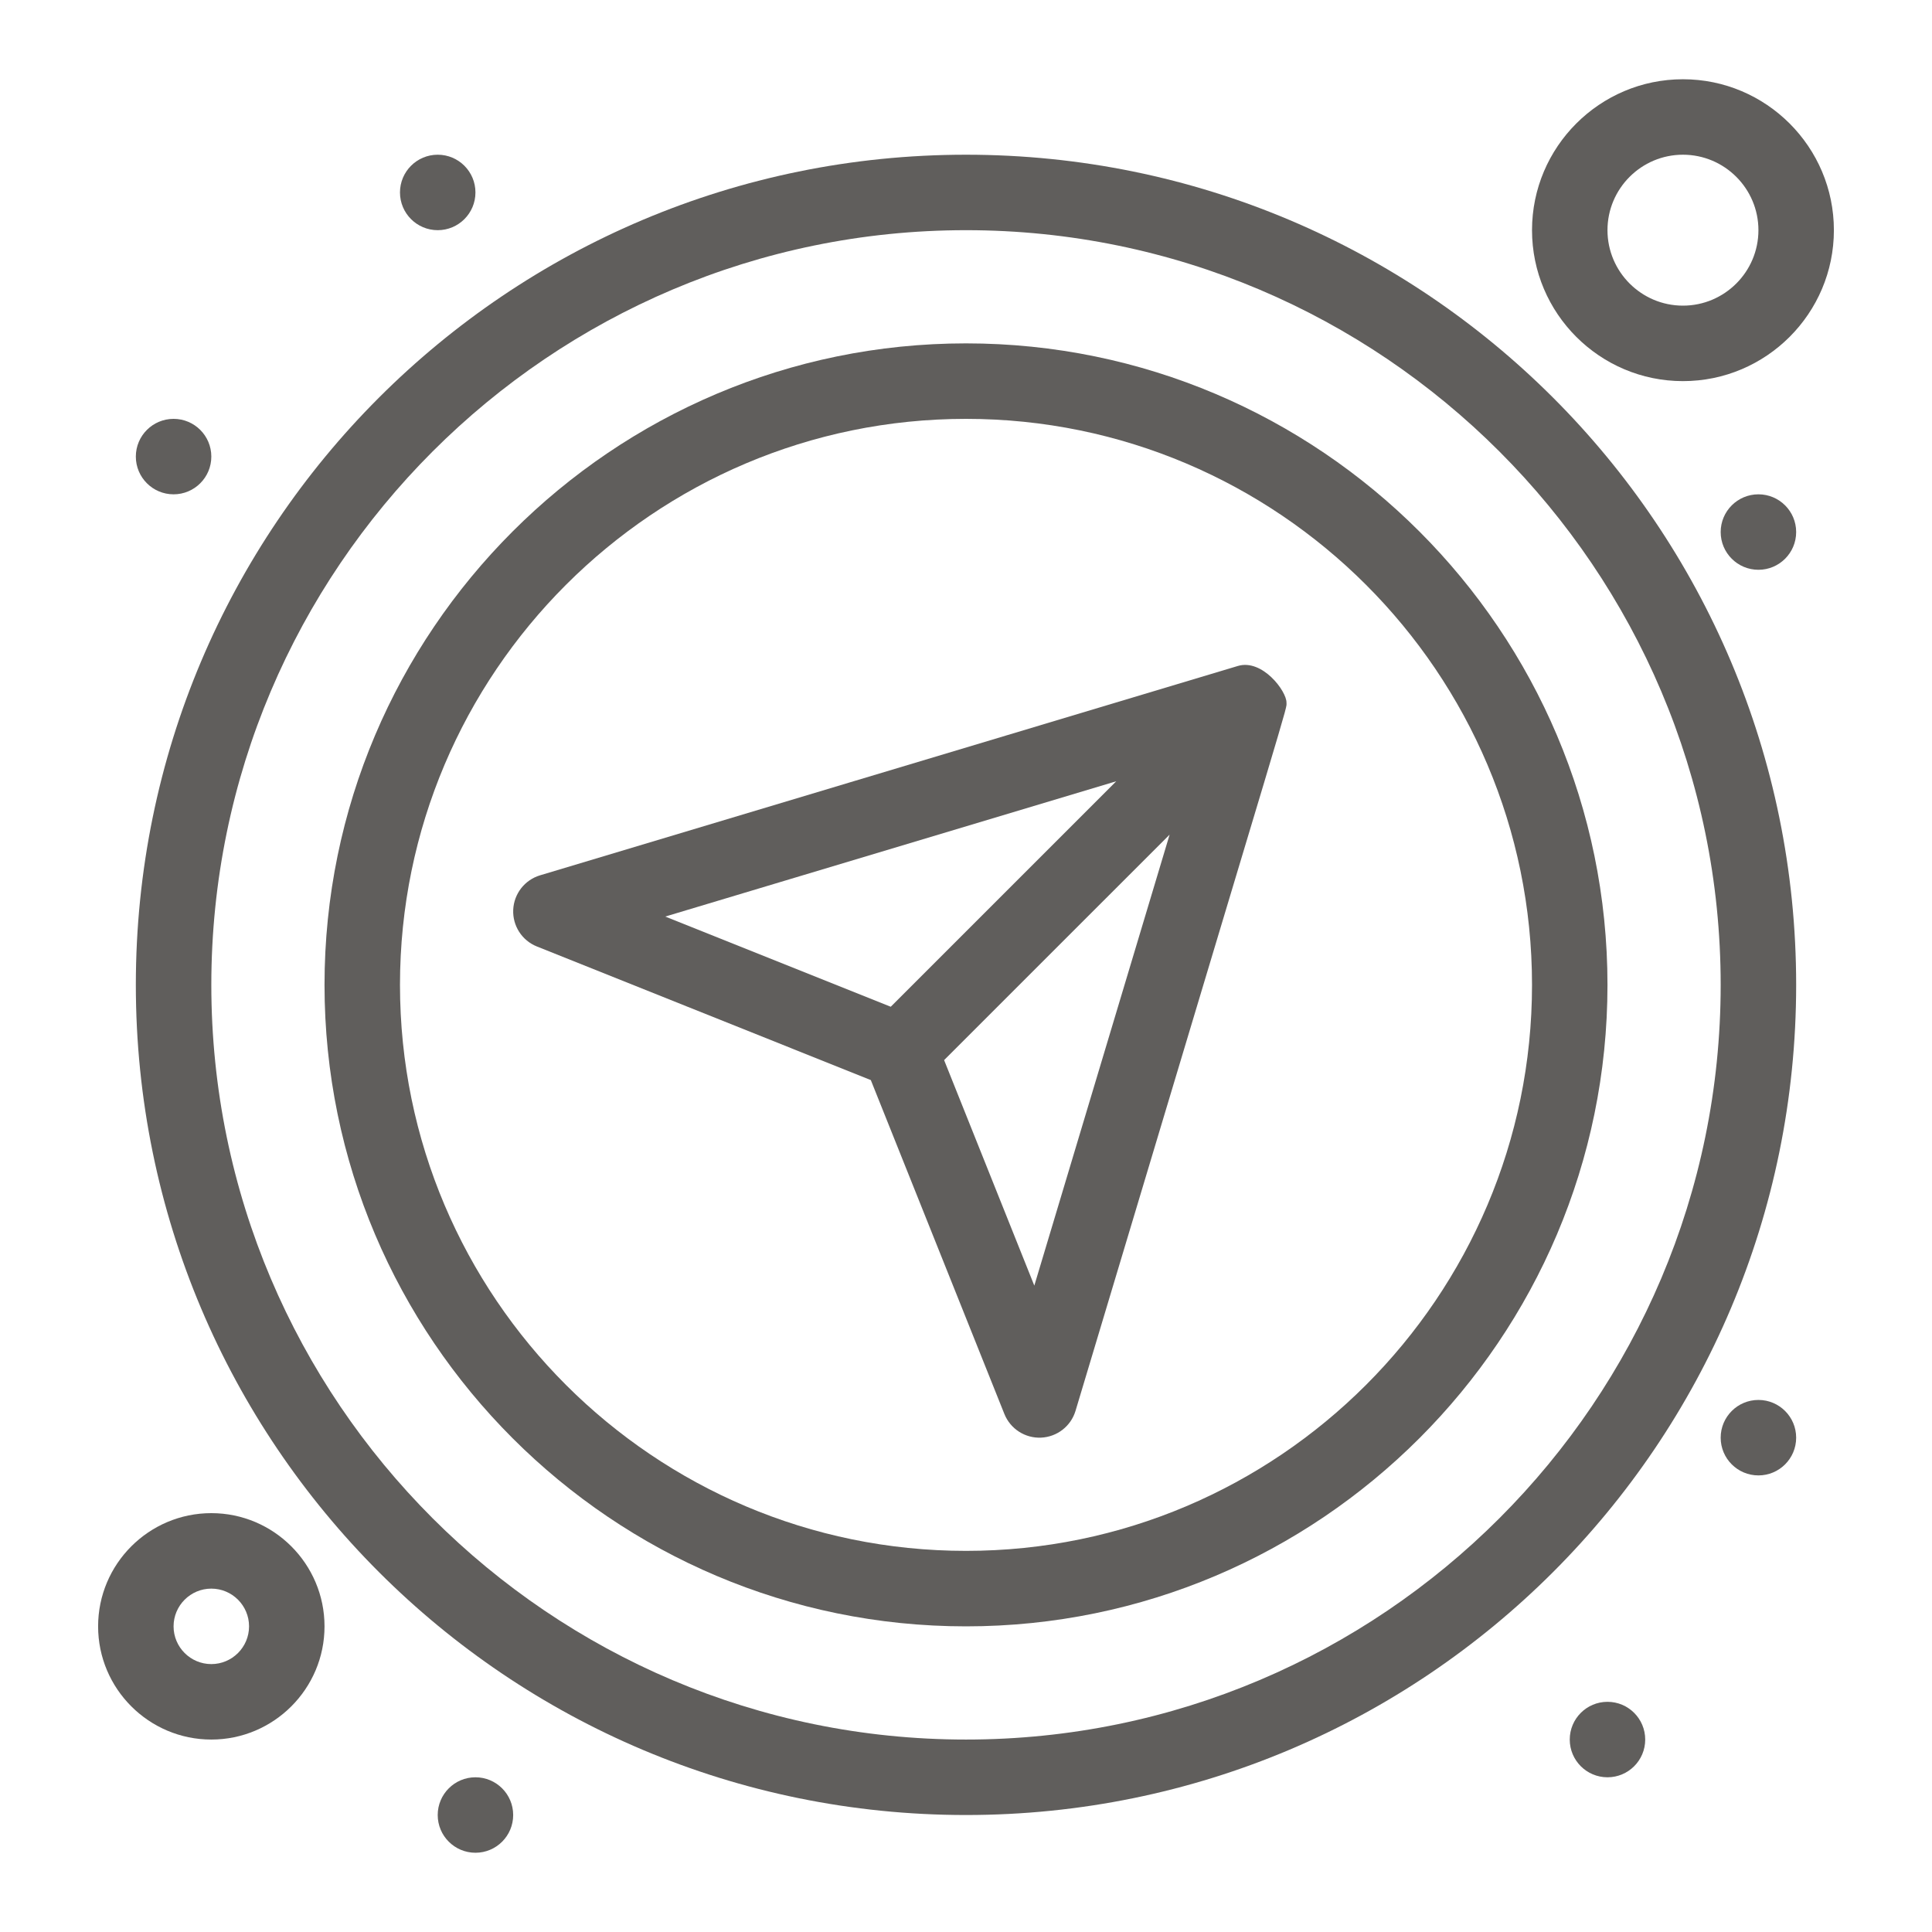
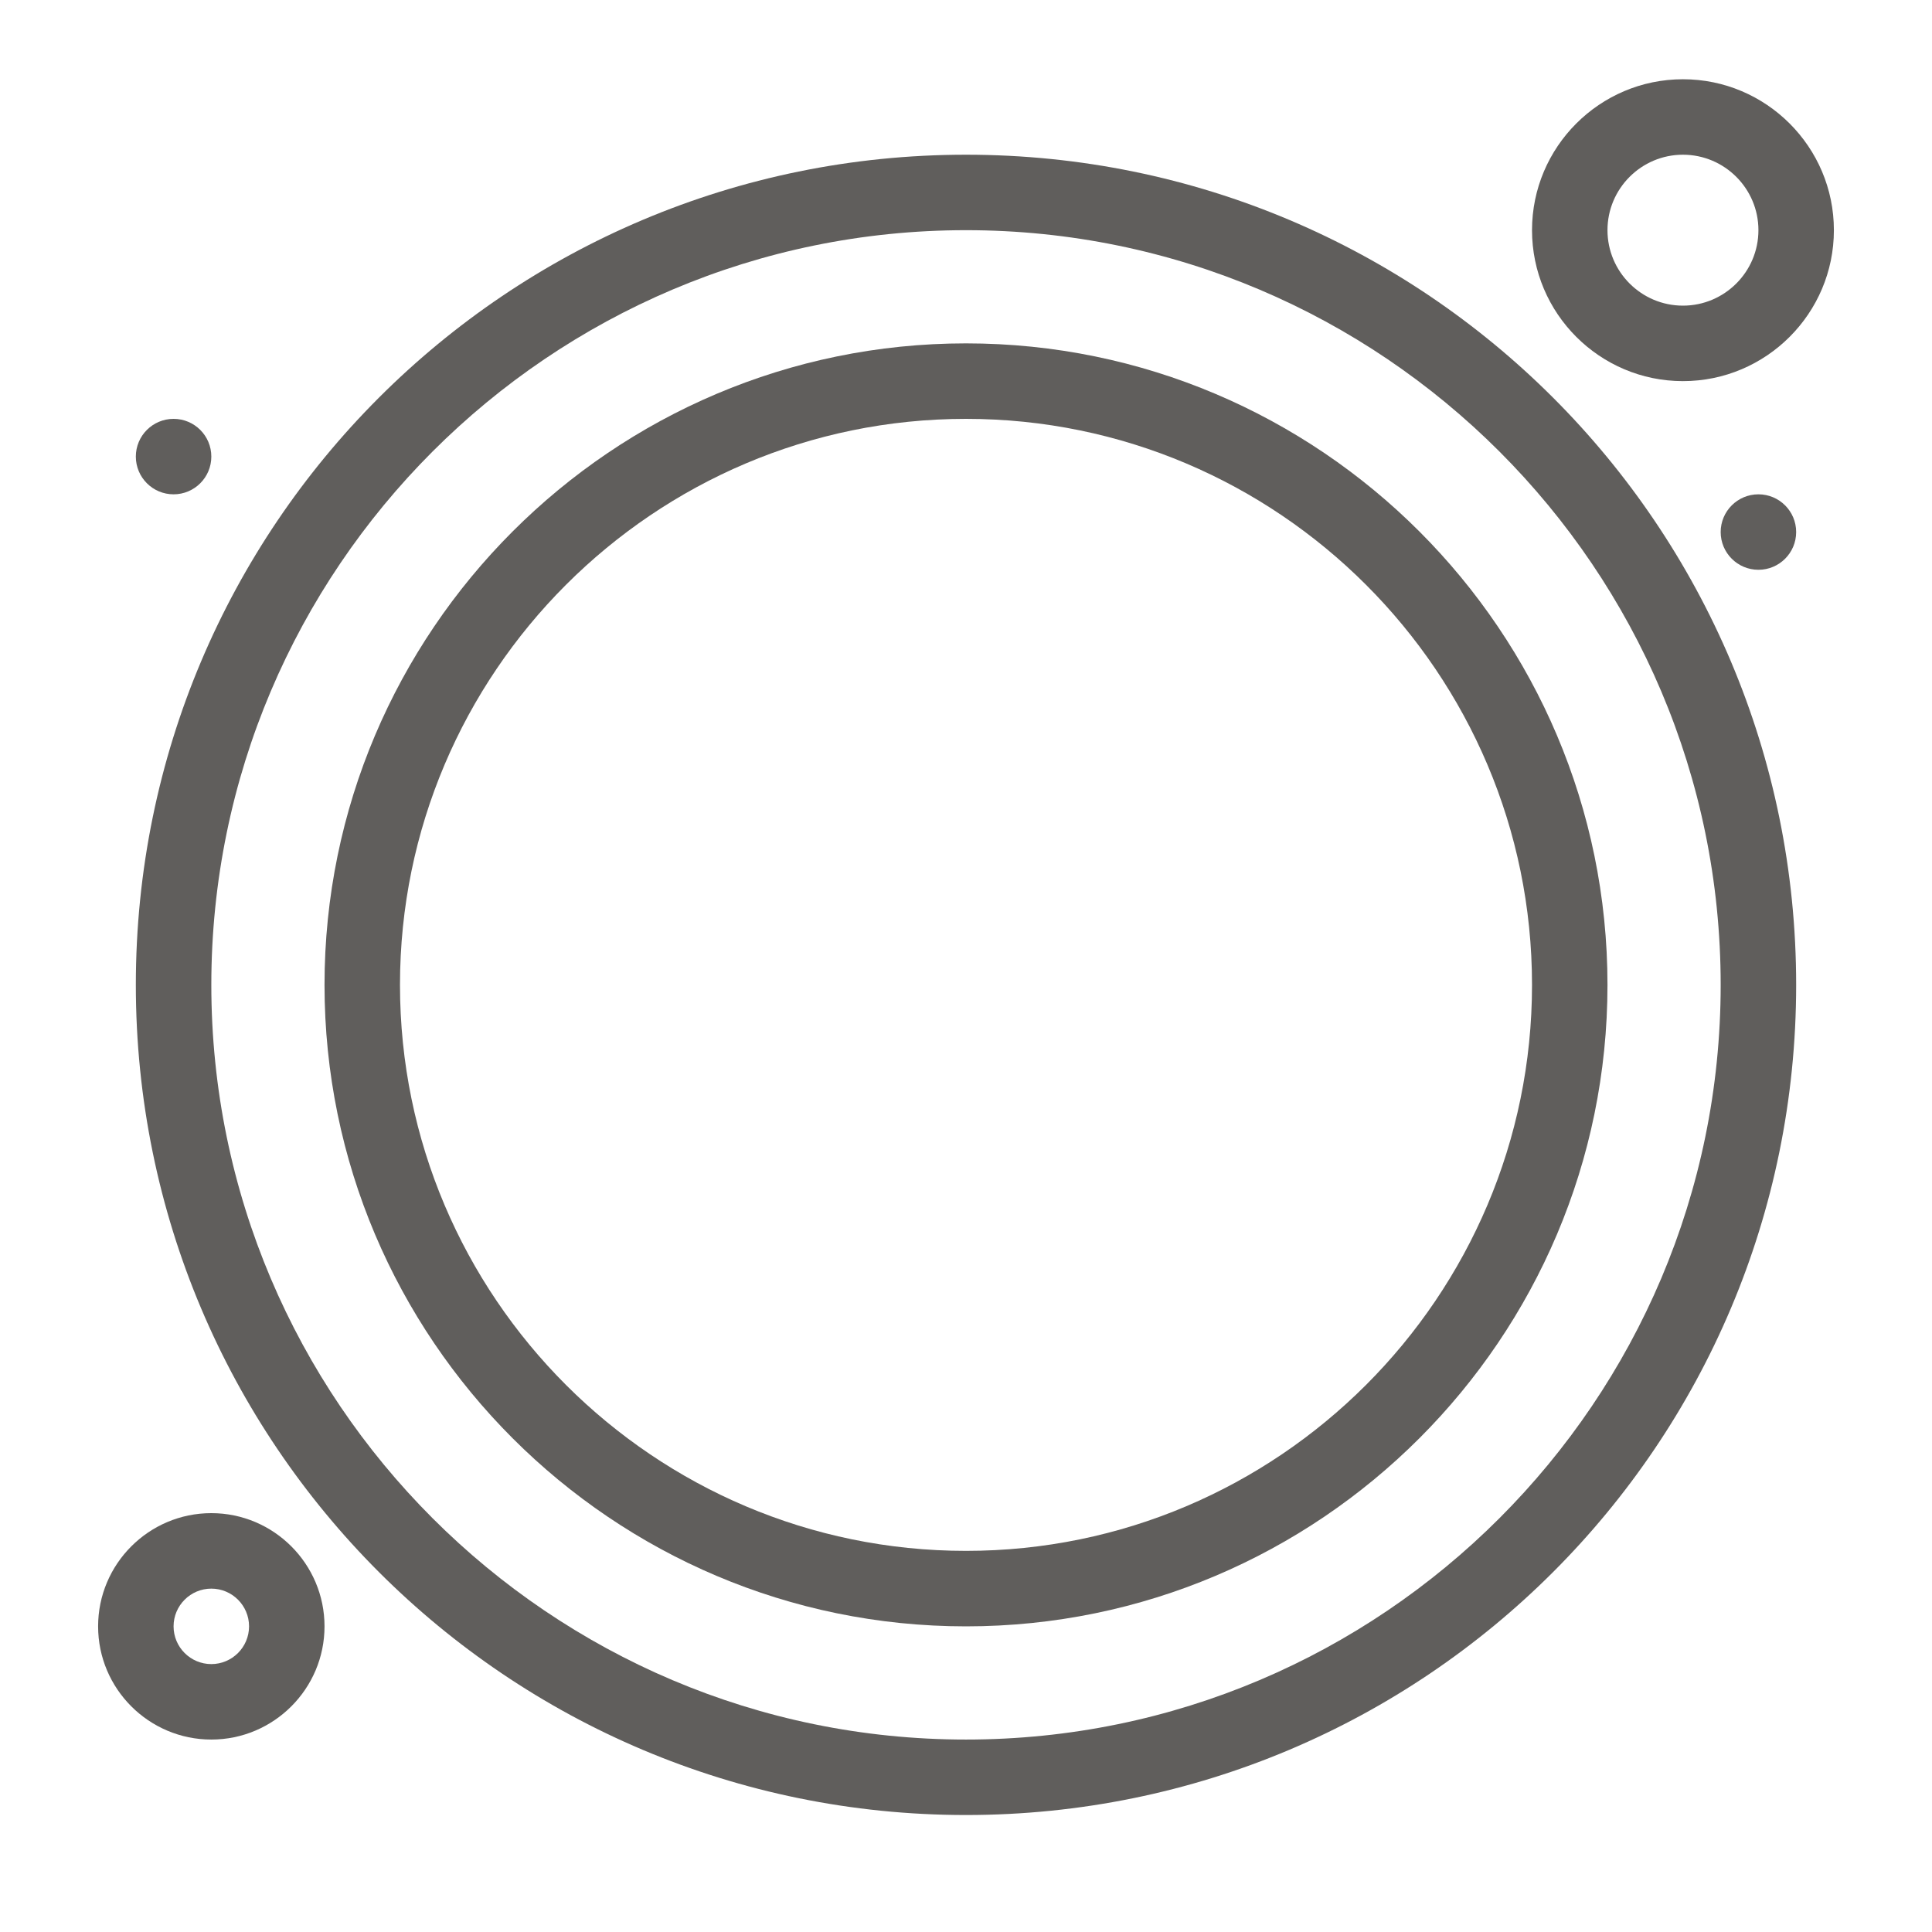
<svg xmlns="http://www.w3.org/2000/svg" width="100" height="100" viewBox="0 0 100 100" fill="none">
-   <path d="M64.07 34.471L27.954 45.306C27.159 45.545 26.601 46.26 26.564 47.09C26.527 47.92 27.019 48.682 27.79 48.99L45.073 55.904L51.986 73.186C52.298 73.964 53.066 74.45 53.886 74.412C54.716 74.375 55.432 73.818 55.67 73.022C67.153 34.724 66.583 36.808 66.588 36.364C66.595 35.775 65.335 34.09 64.07 34.471V34.471ZM57.777 40.438L46.105 52.109L34.434 47.441L57.777 40.438ZM53.536 66.543L48.867 54.871L60.539 43.2L53.536 66.543Z" fill="#605E5C" />
  <path d="M50 8.008C26.252 8.008 7.031 27.226 7.031 50.977C7.031 74.724 26.249 93.945 50 93.945C73.748 93.945 92.969 74.727 92.969 50.977C92.969 27.229 73.751 8.008 50 8.008ZM50 90.039C28.461 90.039 10.938 72.516 10.938 50.977C10.938 29.438 28.461 11.914 50 11.914C71.539 11.914 89.062 29.438 89.062 50.977C89.062 72.516 71.539 90.039 50 90.039Z" fill="#605E5C" />
  <path d="M50 17.773C31.692 17.773 16.797 32.668 16.797 50.977C16.797 69.285 31.692 84.18 50 84.18C68.308 84.18 83.203 69.285 83.203 50.977C83.203 32.668 68.308 17.773 50 17.773ZM50 80.273C33.846 80.273 20.703 67.131 20.703 50.977C20.703 34.822 33.846 21.68 50 21.68C66.154 21.68 79.297 34.822 79.297 50.977C79.297 67.131 66.154 80.273 50 80.273Z" fill="#605E5C" />
  <path d="M10.938 78.32C7.707 78.32 5.078 80.949 5.078 84.18C5.078 87.41 7.707 90.039 10.938 90.039C14.168 90.039 16.797 87.41 16.797 84.18C16.797 80.949 14.168 78.32 10.938 78.32ZM10.938 86.133C9.861 86.133 8.984 85.257 8.984 84.18C8.984 83.103 9.861 82.227 10.938 82.227C12.014 82.227 12.891 83.103 12.891 84.18C12.891 85.257 12.014 86.133 10.938 86.133Z" fill="#605E5C" />
  <path d="M87.109 19.727C91.417 19.727 94.922 16.222 94.922 11.914C94.922 7.606 91.417 4.102 87.109 4.102C82.802 4.102 79.297 7.606 79.297 11.914C79.297 16.222 82.802 19.727 87.109 19.727ZM87.109 8.008C89.263 8.008 91.016 9.76 91.016 11.914C91.016 14.068 89.263 15.82 87.109 15.82C84.956 15.82 83.203 14.068 83.203 11.914C83.203 9.76 84.956 8.008 87.109 8.008Z" fill="#605E5C" />
-   <path d="M91.016 76.367C92.094 76.367 92.969 75.493 92.969 74.414C92.969 73.335 92.094 72.461 91.016 72.461C89.937 72.461 89.062 73.335 89.062 74.414C89.062 75.493 89.937 76.367 91.016 76.367Z" fill="#605E5C" />
-   <path d="M83.203 91.992C84.282 91.992 85.156 91.118 85.156 90.039C85.156 88.96 84.282 88.086 83.203 88.086C82.124 88.086 81.25 88.96 81.25 90.039C81.25 91.118 82.124 91.992 83.203 91.992Z" fill="#605E5C" />
-   <path d="M24.609 95.898C25.688 95.898 26.562 95.024 26.562 93.945C26.562 92.867 25.688 91.992 24.609 91.992C23.531 91.992 22.656 92.867 22.656 93.945C22.656 95.024 23.531 95.898 24.609 95.898Z" fill="#605E5C" />
-   <path d="M22.656 11.914C23.735 11.914 24.609 11.04 24.609 9.961C24.609 8.882 23.735 8.008 22.656 8.008C21.578 8.008 20.703 8.882 20.703 9.961C20.703 11.04 21.578 11.914 22.656 11.914Z" fill="#605E5C" />
  <path d="M8.984 25.586C10.063 25.586 10.938 24.712 10.938 23.633C10.938 22.554 10.063 21.68 8.984 21.68C7.906 21.68 7.031 22.554 7.031 23.633C7.031 24.712 7.906 25.586 8.984 25.586Z" fill="#605E5C" />
  <path d="M91.016 29.492C92.094 29.492 92.969 28.618 92.969 27.539C92.969 26.46 92.094 25.586 91.016 25.586C89.937 25.586 89.062 26.46 89.062 27.539C89.062 28.618 89.937 29.492 91.016 29.492Z" fill="#605E5C" />
</svg>